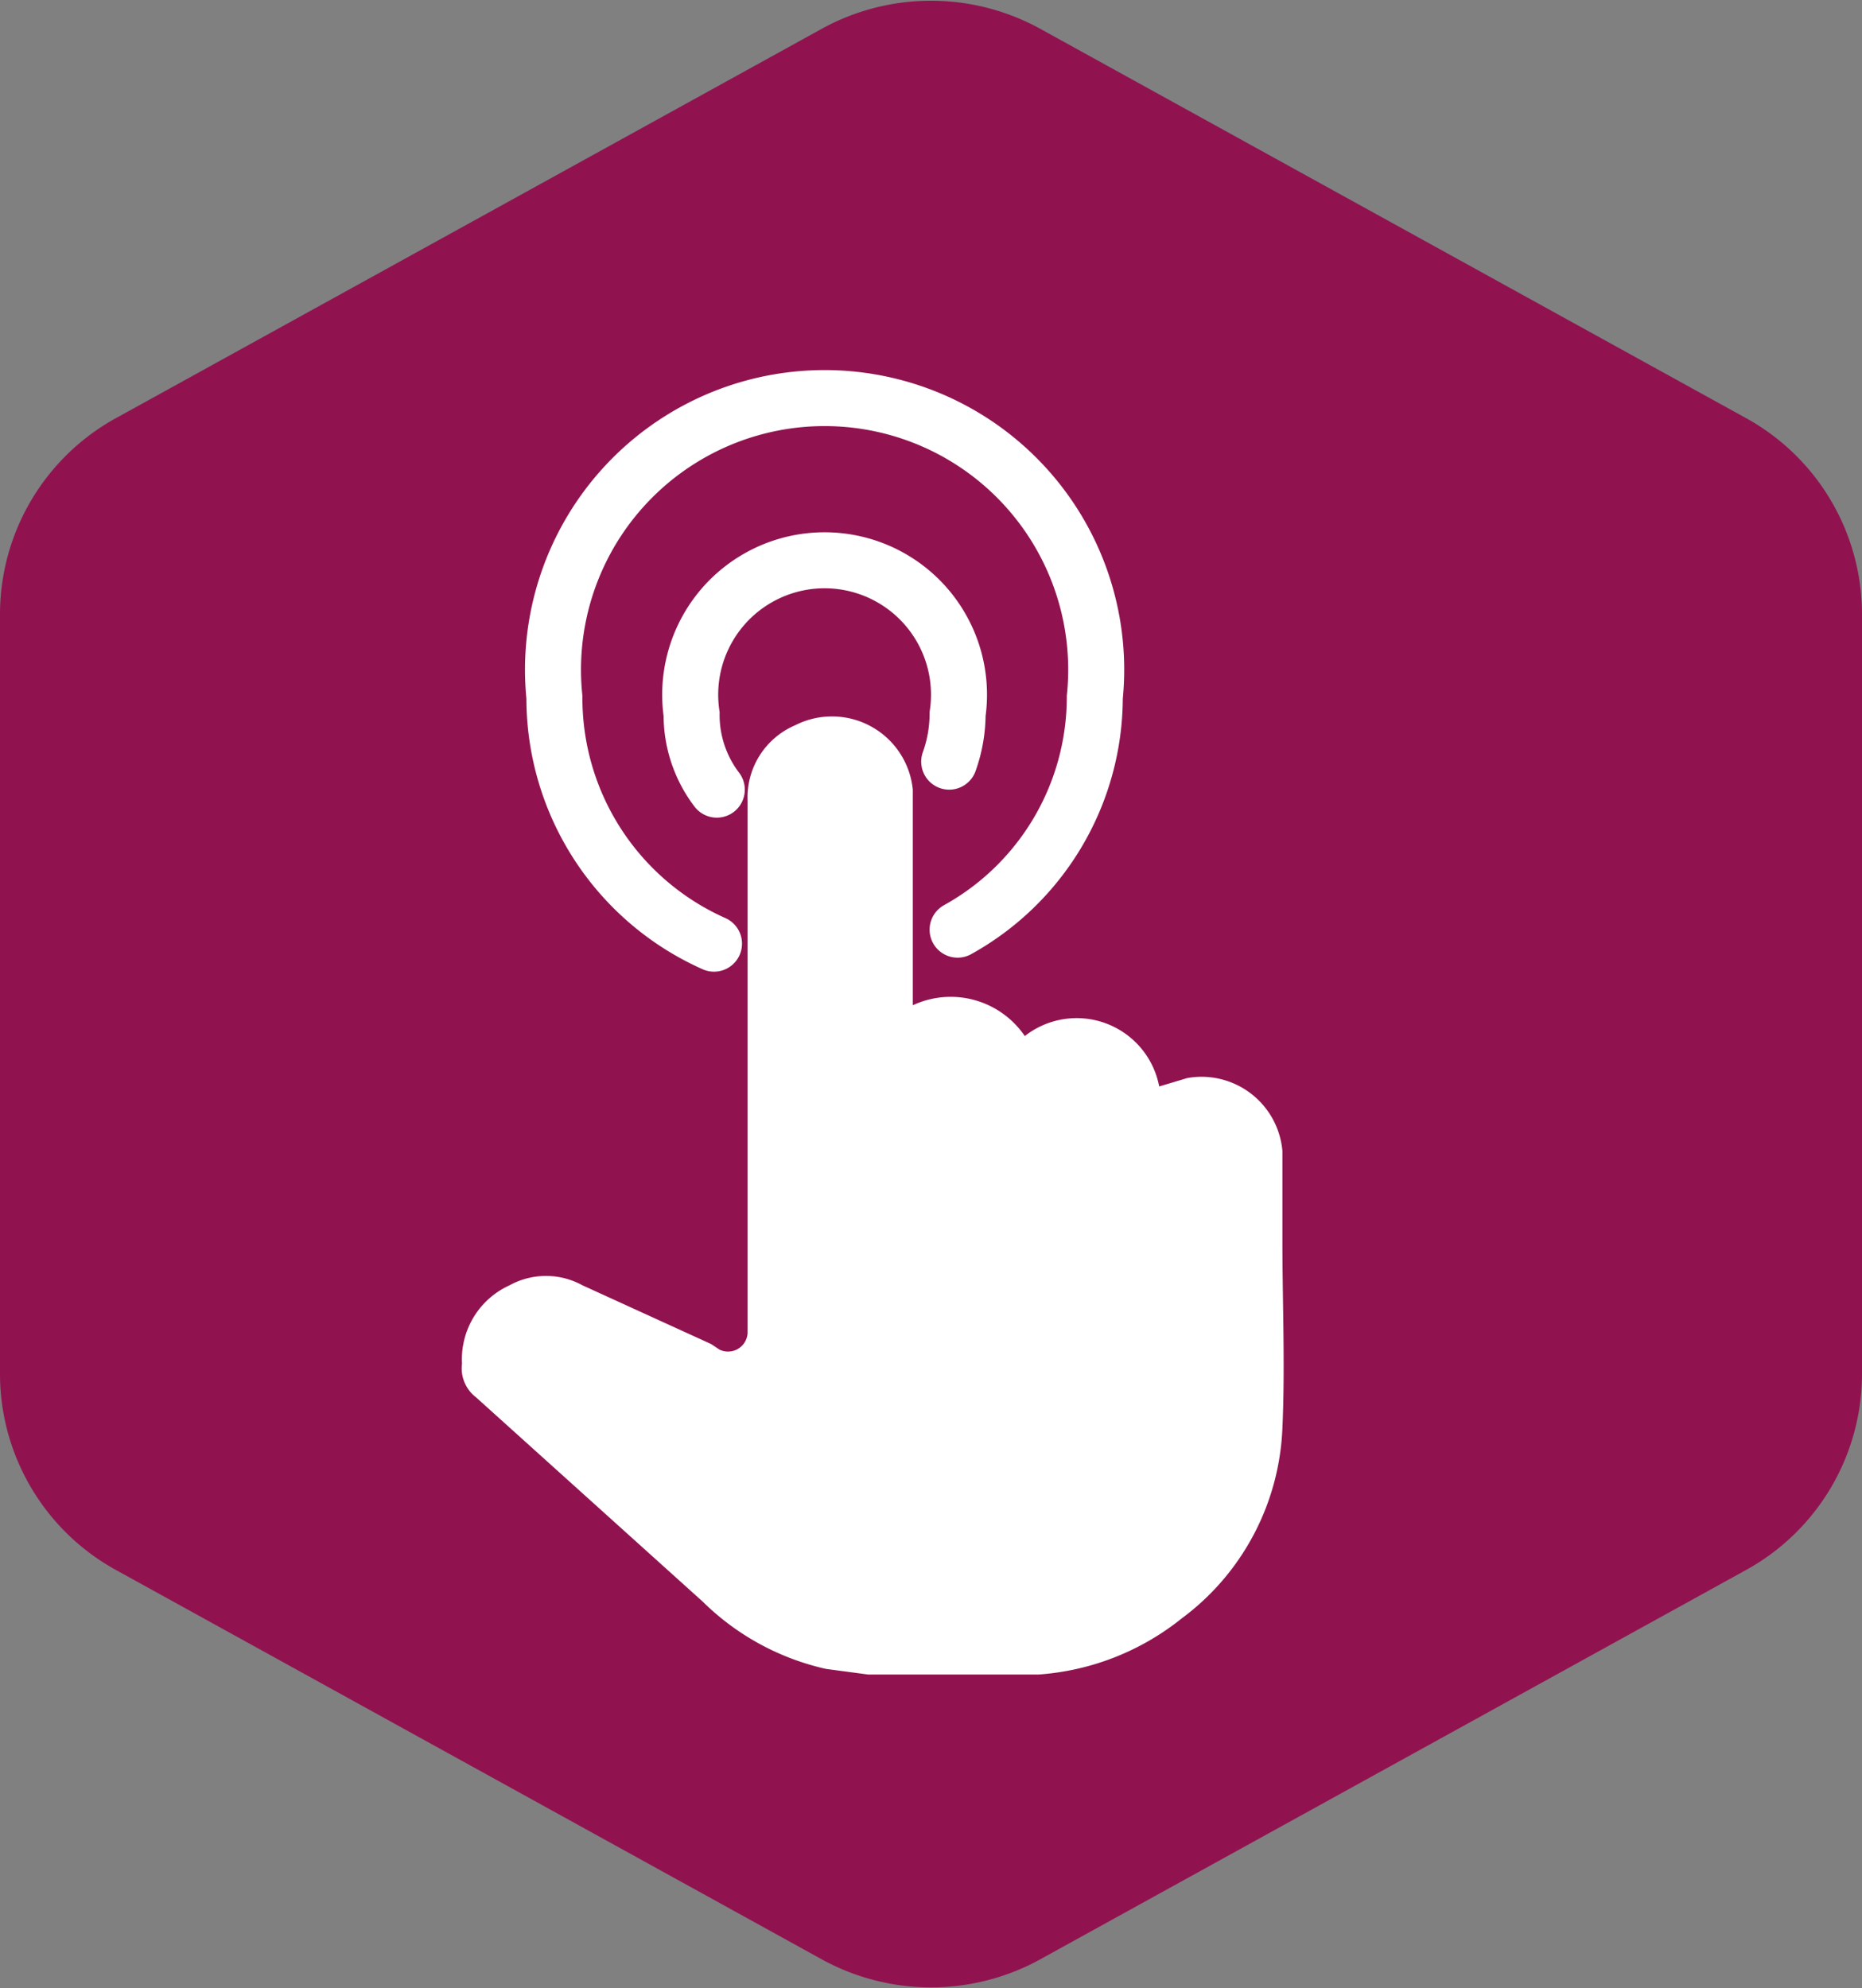
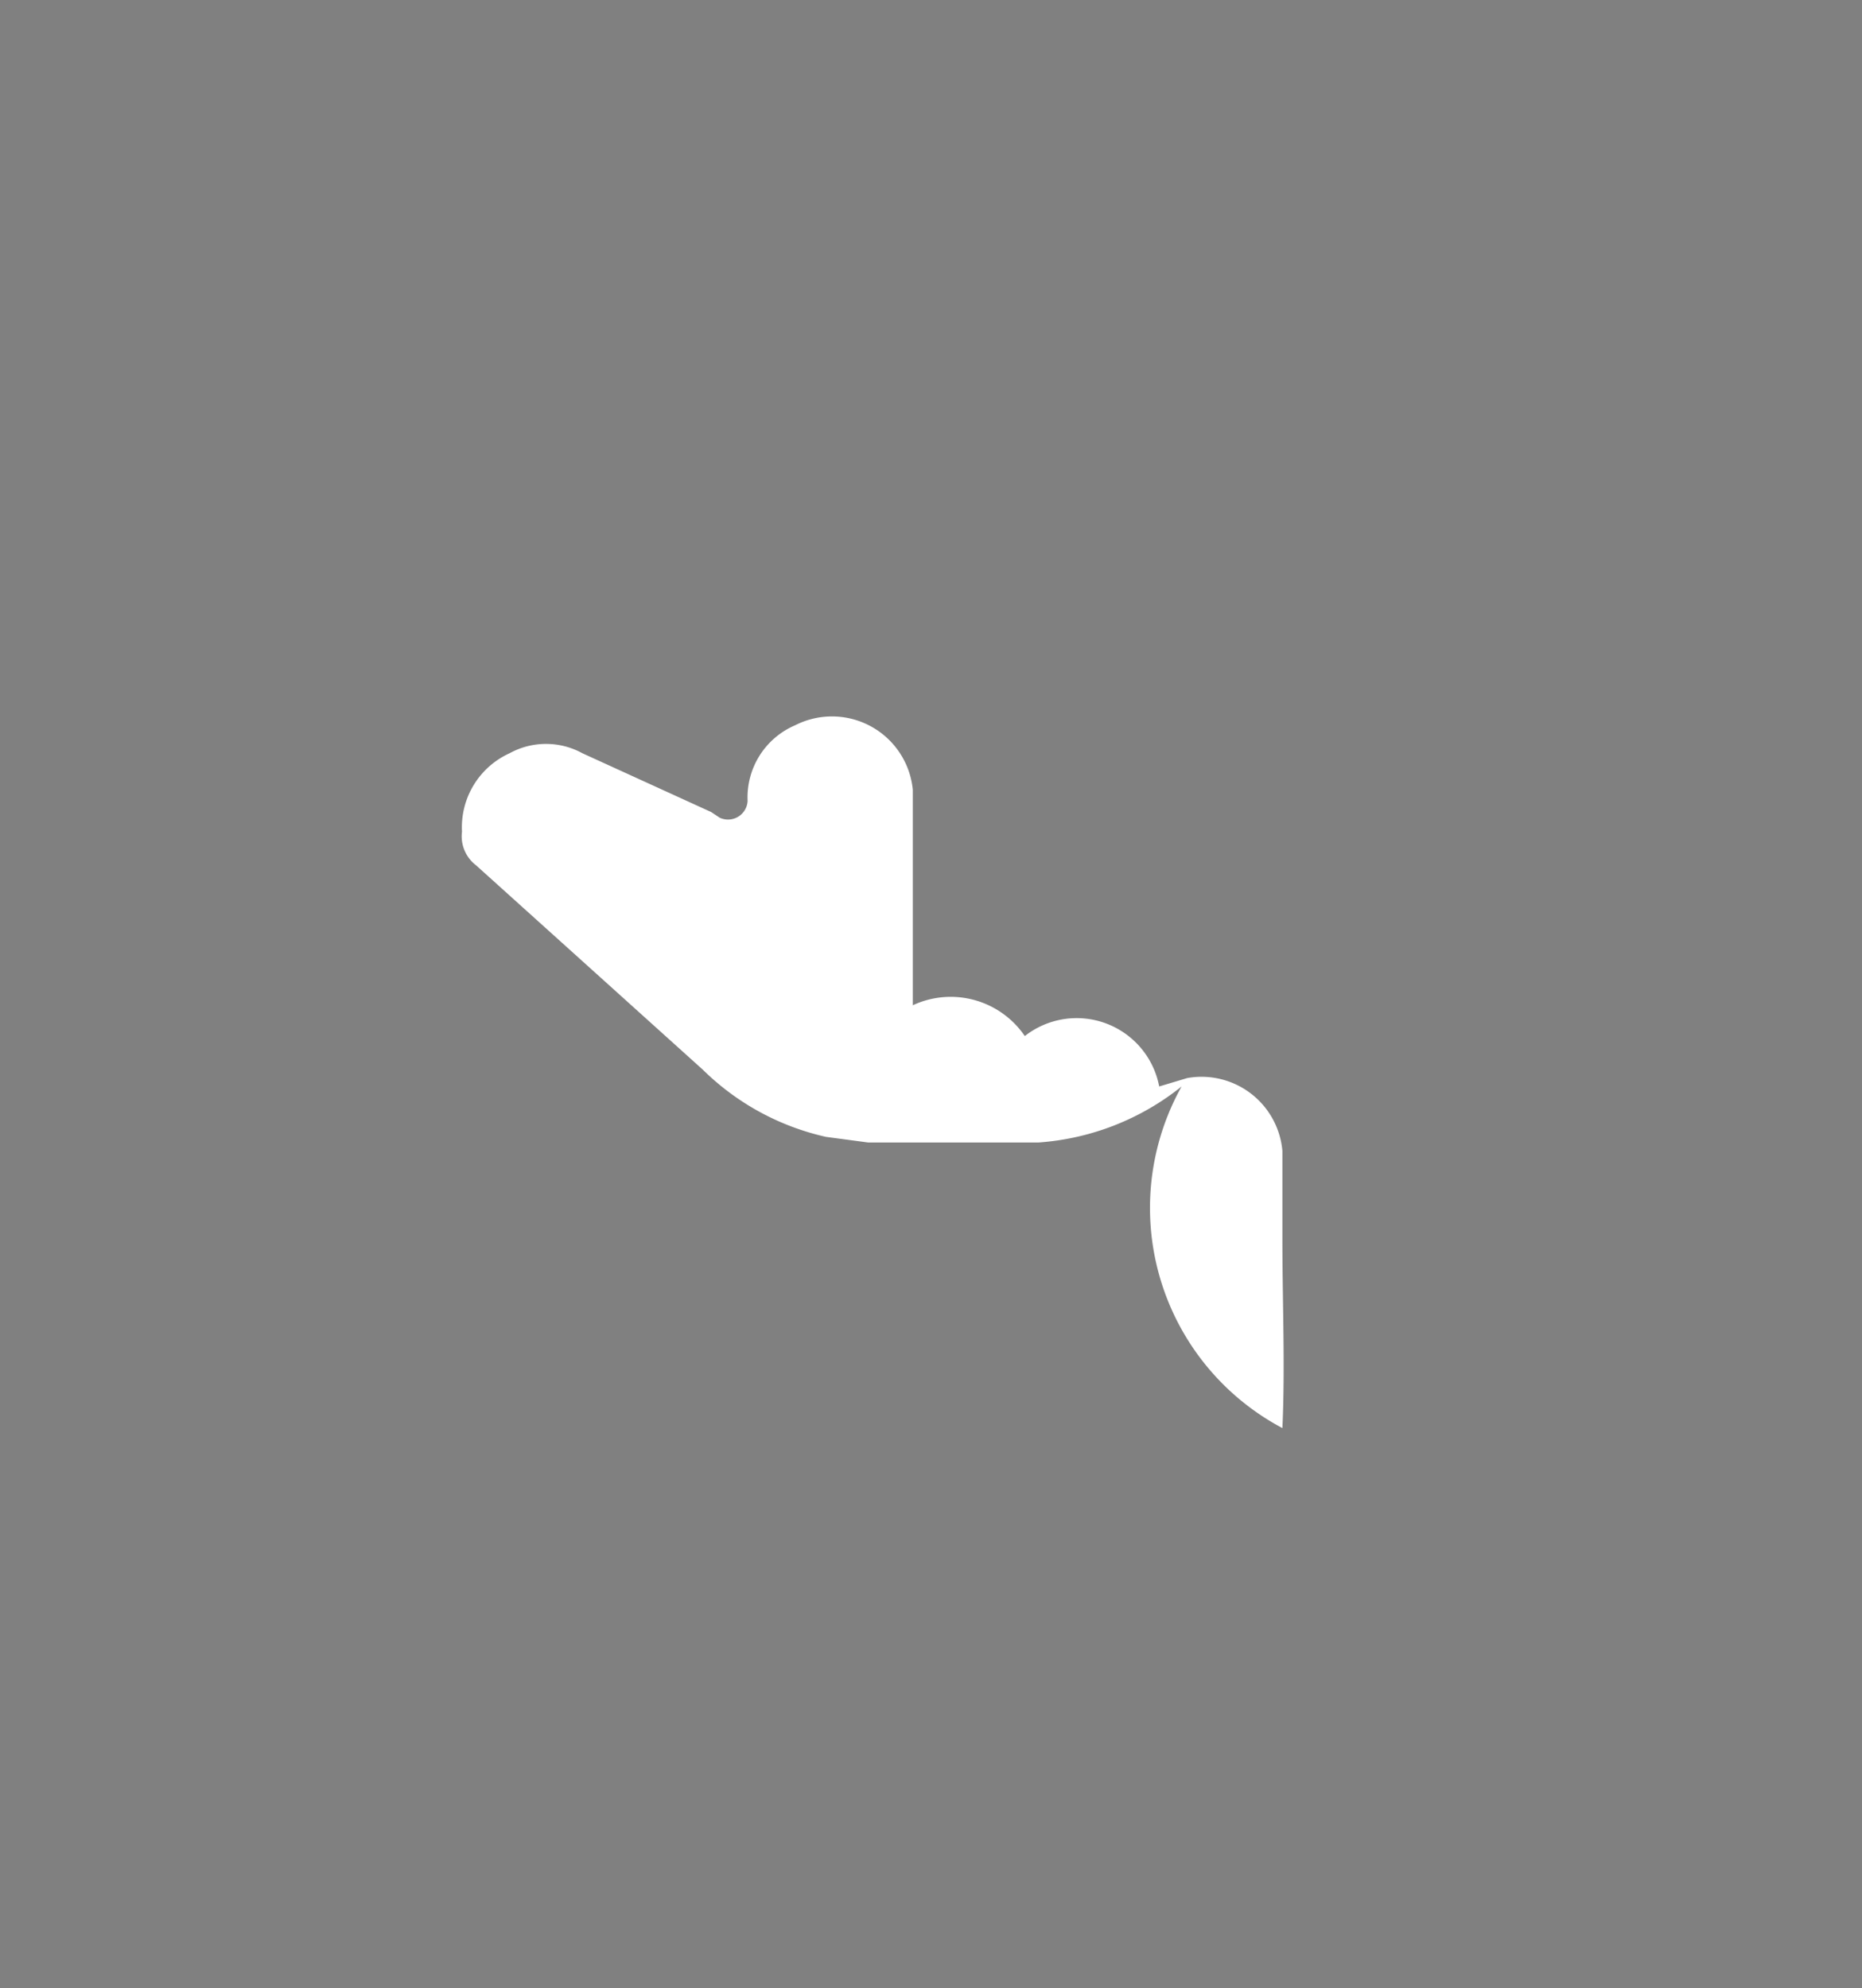
<svg xmlns="http://www.w3.org/2000/svg" id="Layer_1" data-name="Layer 1" viewBox="0 0 66.5 71">
  <rect x="0" y="0" width="66.5" height="71" fill="#808080" stroke="none" />
  <defs>
    <style>.cls-1{fill:#901350;}.cls-2{fill:#fff;}.cls-3{fill:none;stroke:#fff;stroke-linecap:round;stroke-miterlimit:10;stroke-width:2px;}</style>
  </defs>
-   <path class="cls-1" d="M66.5,49V21.9a8,8,0,0,0-4.2-7L37.1,1a8.1,8.1,0,0,0-7.7,0L4.2,14.9a8,8,0,0,0-4.2,7V49a8,8,0,0,0,4.2,7.1L29.4,70a8.1,8.1,0,0,0,7.7,0L62.3,56.1A8,8,0,0,0,66.5,49Z" />
-   <path class="cls-2" d="M45.8,44.3V41.1a2.9,2.9,0,0,0-3.4-2.6l-1,.3A3,3,0,0,0,36.6,37a3.2,3.2,0,0,0-4-1.1V28.2a2.9,2.9,0,0,0-4.2-2.3,2.8,2.8,0,0,0-1.7,2.7v19a.7.7,0,0,1-1,.6l-.3-.2-4.6-2.1a2.7,2.7,0,0,0-2.6,0,2.9,2.9,0,0,0-1.7,2.8,1.3,1.3,0,0,0,.5,1.2l8.1,7.3a9.1,9.1,0,0,0,4.4,2.4l1.5.2h6.1a9.2,9.2,0,0,0,5.1-2A8.9,8.9,0,0,0,45.8,51C45.9,48.8,45.8,46.5,45.8,44.3Z" />
-   <path class="cls-3" d="M33.9,27.2a5.1,5.1,0,0,0,.3-1.7,4.8,4.8,0,1,0-9.5,0,4.4,4.4,0,0,0,.9,2.7" />
-   <path class="cls-3" d="M34.2,33.2a9.5,9.5,0,0,0,4.9-8.3,9.7,9.7,0,1,0-19.3,0,9.6,9.6,0,0,0,5.7,8.8" />
+   <path class="cls-2" d="M45.8,44.3V41.1a2.9,2.9,0,0,0-3.4-2.6l-1,.3A3,3,0,0,0,36.6,37a3.2,3.2,0,0,0-4-1.1V28.2a2.9,2.9,0,0,0-4.2-2.3,2.8,2.8,0,0,0-1.7,2.7a.7.7,0,0,1-1,.6l-.3-.2-4.6-2.1a2.7,2.7,0,0,0-2.6,0,2.9,2.9,0,0,0-1.7,2.8,1.3,1.3,0,0,0,.5,1.2l8.1,7.3a9.1,9.1,0,0,0,4.4,2.4l1.5.2h6.1a9.2,9.2,0,0,0,5.1-2A8.9,8.9,0,0,0,45.8,51C45.9,48.8,45.8,46.5,45.8,44.3Z" />
</svg>